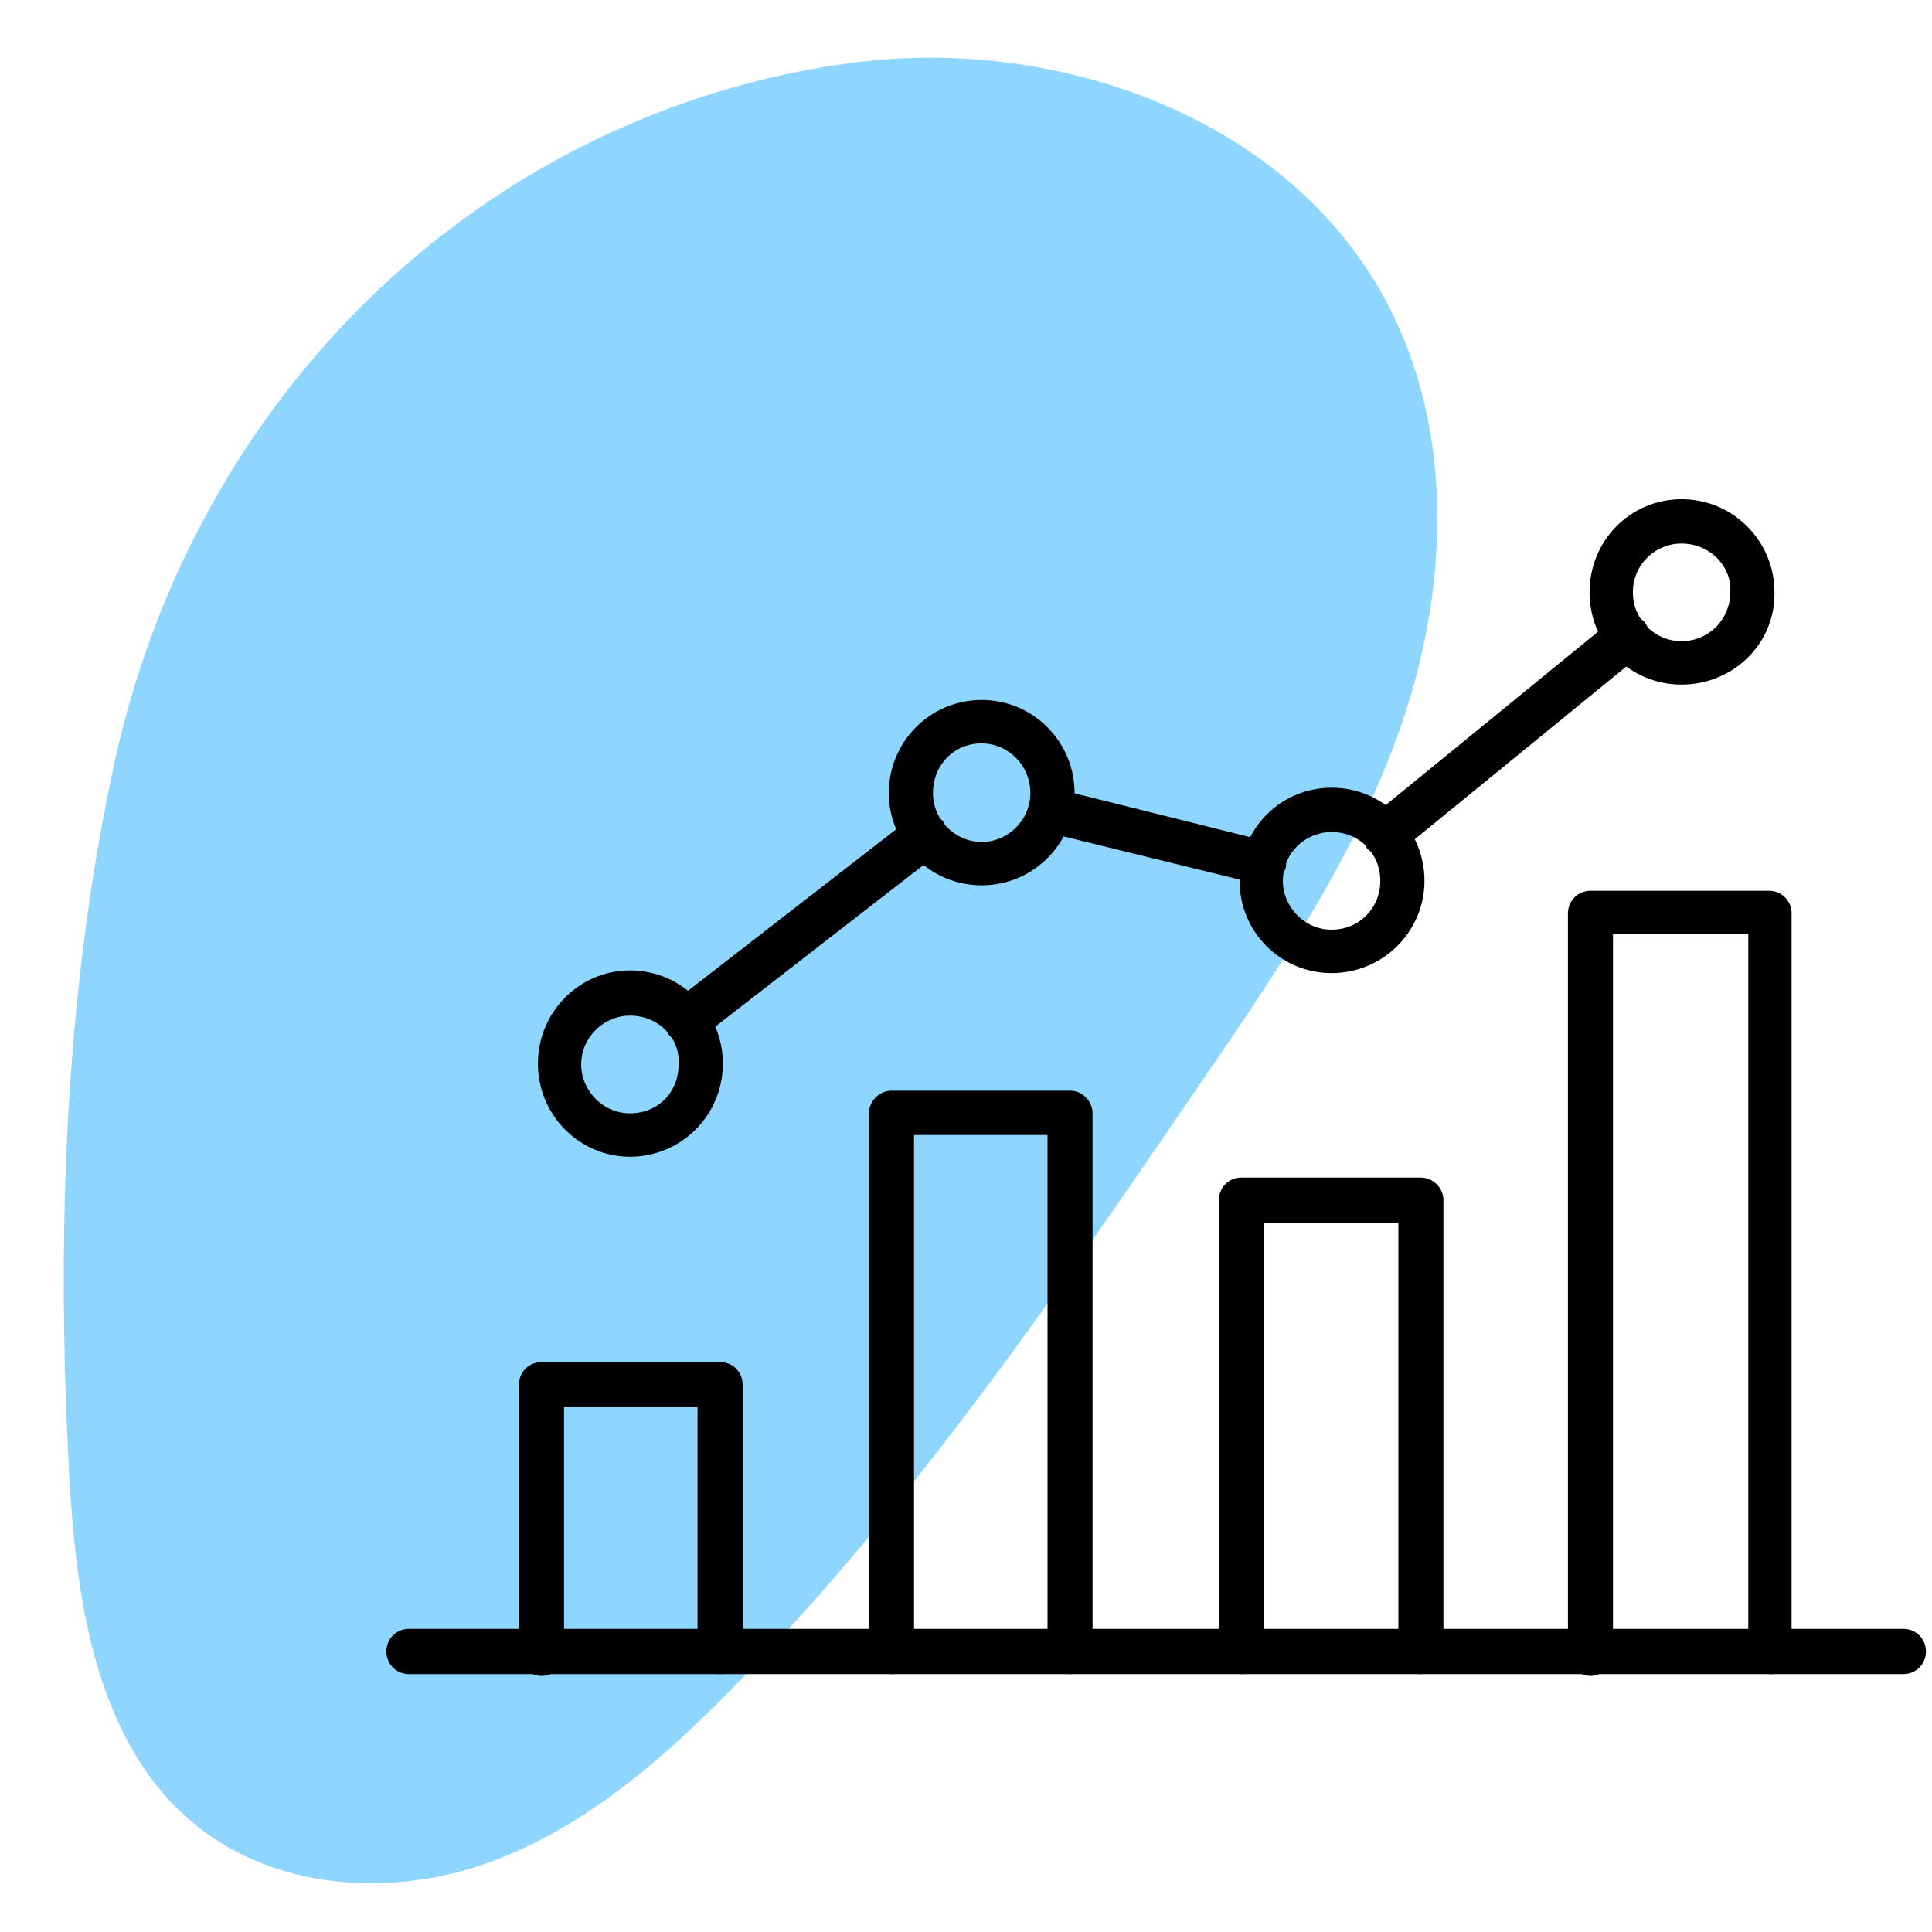
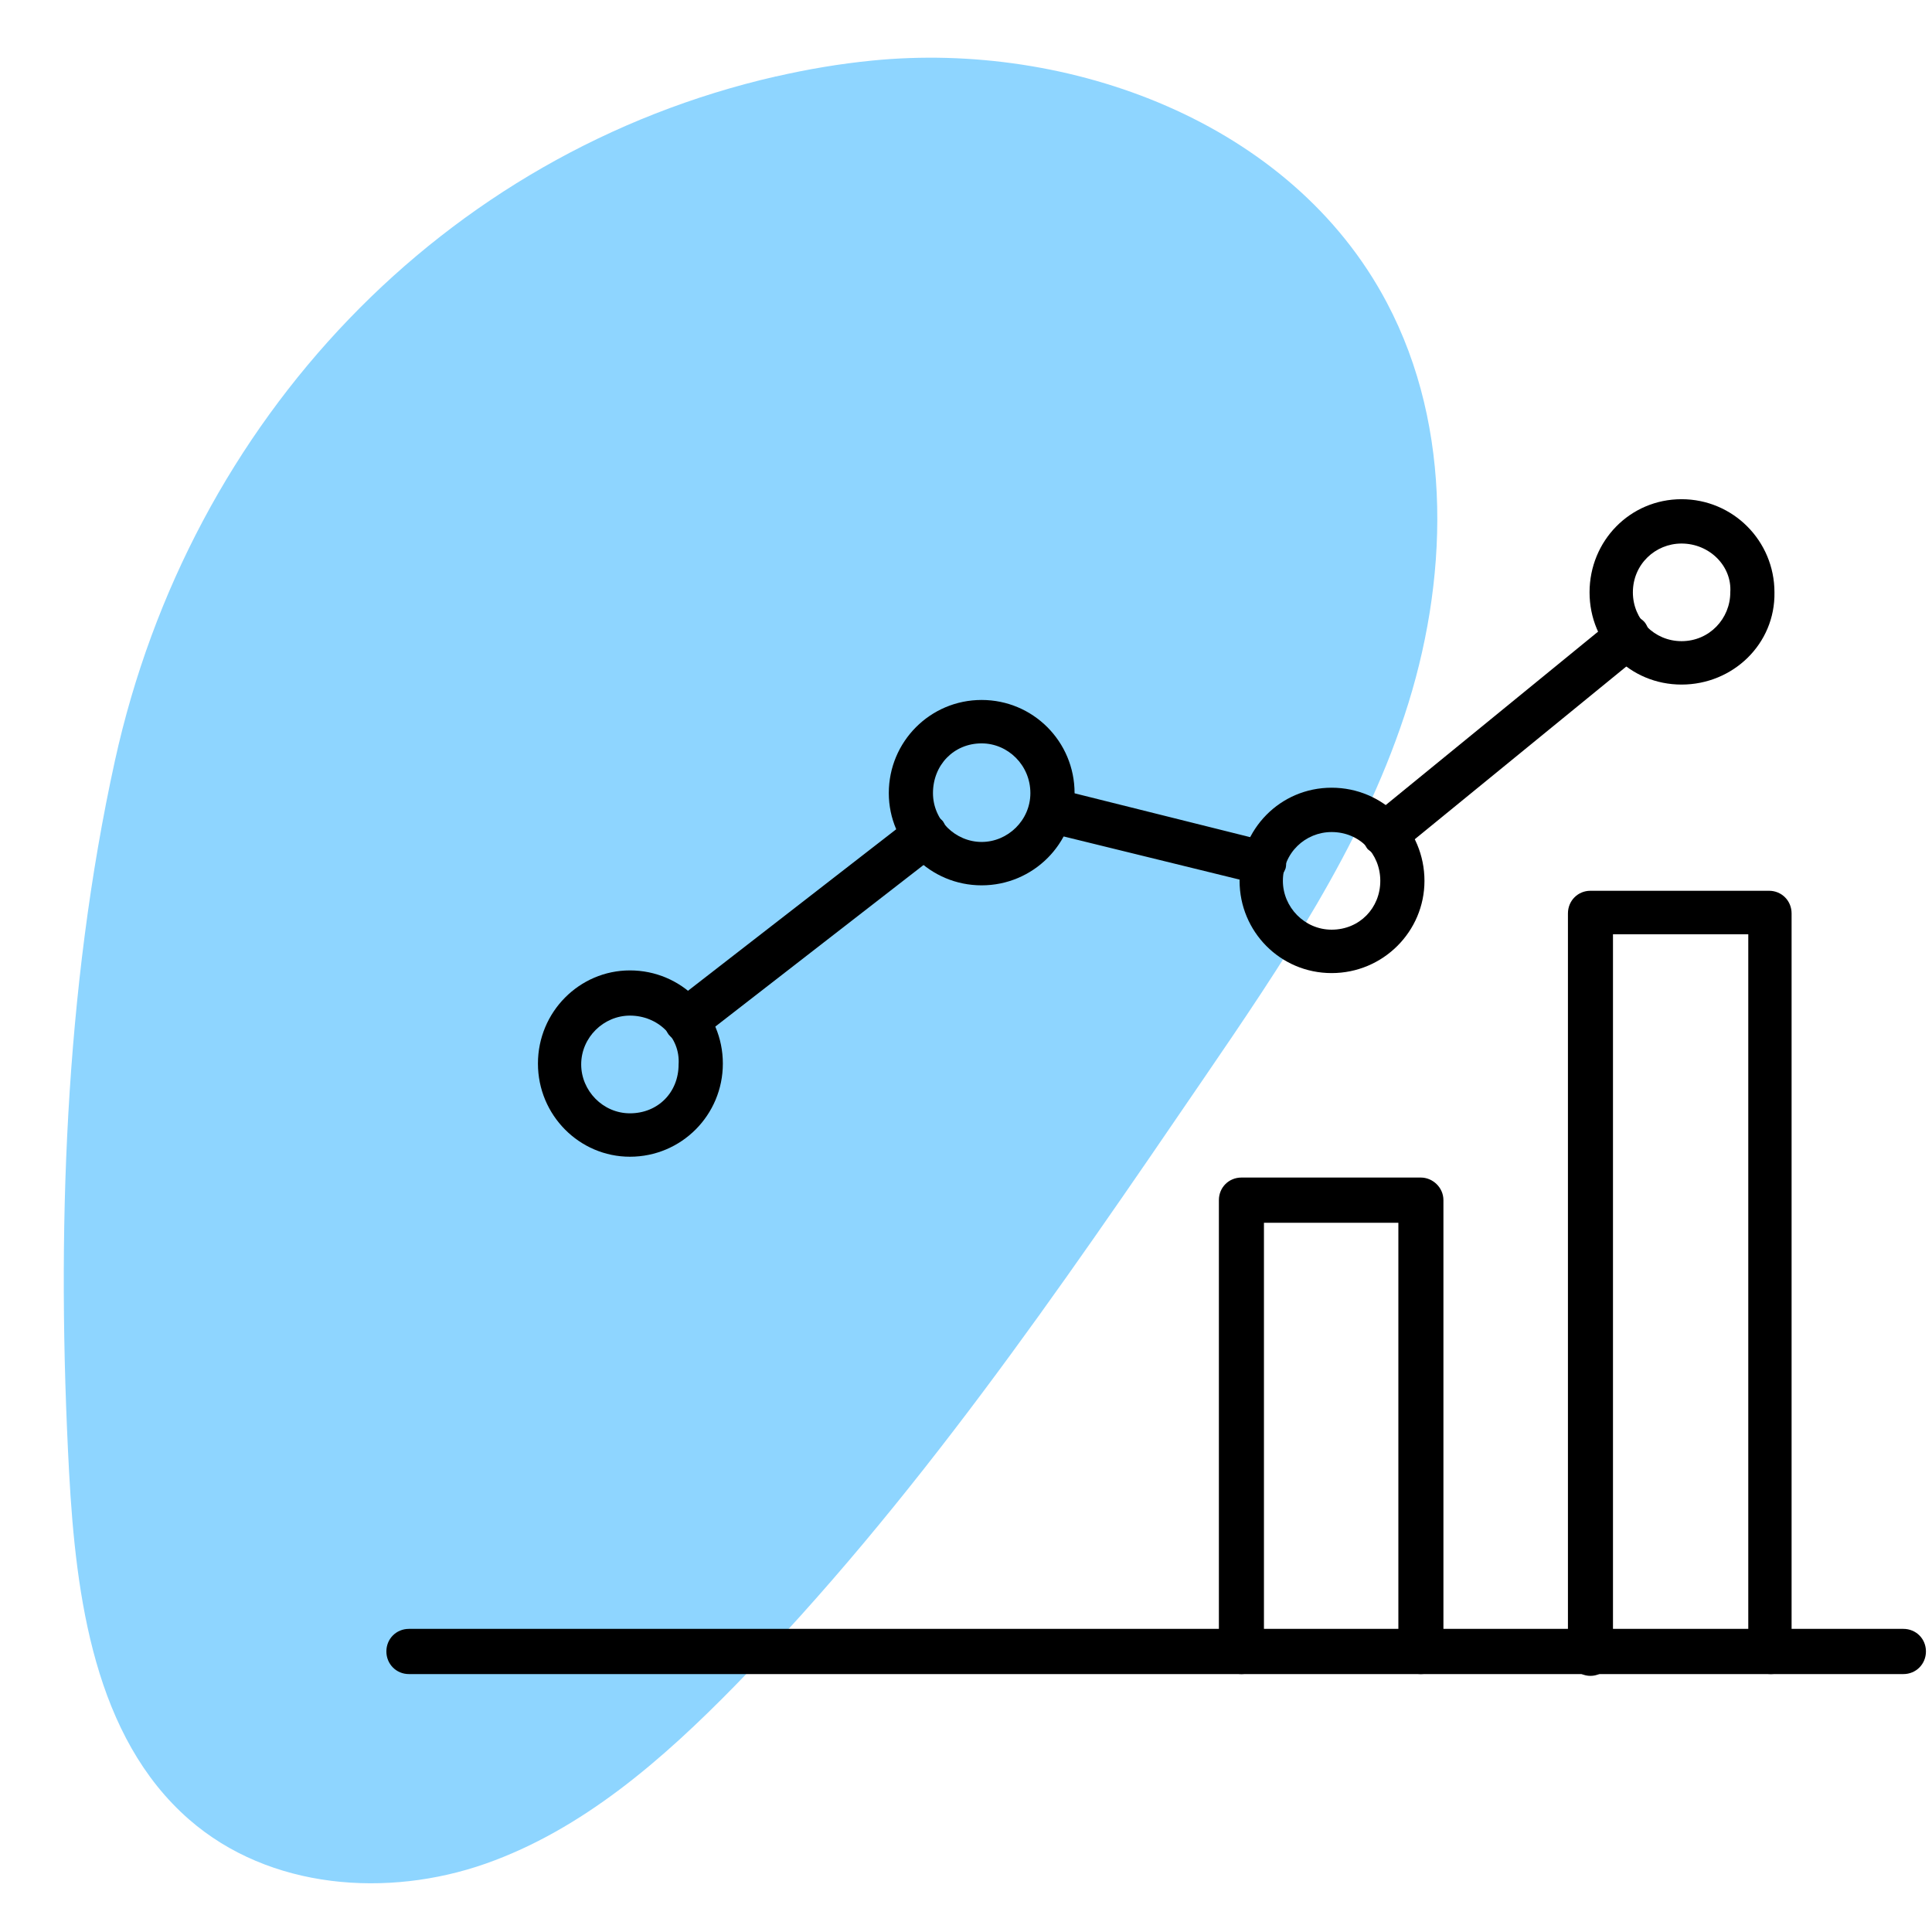
<svg xmlns="http://www.w3.org/2000/svg" width="128" zoomAndPan="magnify" viewBox="0 0 96 96" height="128" preserveAspectRatio="xMidYMid meet" version="1.0">
  <defs>
    <clipPath id="226446e510">
-       <path d="M 3 2 L 72 2 L 72 94 L 3 94 Z M 3 2 " clip-rule="nonzero" />
+       <path d="M 3 2 L 72 2 L 72 94 L 3 94 Z " clip-rule="nonzero" />
    </clipPath>
    <clipPath id="55716eb3dc">
      <path d="M -22.895 29.301 L 57.445 -9.57 L 91.418 60.641 L 11.074 99.512 Z M -22.895 29.301 " clip-rule="nonzero" />
    </clipPath>
    <clipPath id="f38457d454">
      <path d="M -22.895 29.301 L 57.445 -9.57 L 91.418 60.641 L 11.074 99.512 Z M -22.895 29.301 " clip-rule="nonzero" />
    </clipPath>
    <clipPath id="aa7e8e0730">
      <path d="M 19.199 80 L 95.699 80 L 95.699 83.289 L 19.199 83.289 Z M 19.199 80 " clip-rule="nonzero" />
    </clipPath>
    <clipPath id="b6d5db927e">
-       <path d="M 25 67 L 37 67 L 37 83.289 L 25 83.289 Z M 25 67 " clip-rule="nonzero" />
-     </clipPath>
+       </clipPath>
    <clipPath id="d4f10f3bef">
-       <path d="M 43 54 L 55 54 L 55 83.289 L 43 83.289 Z M 43 54 " clip-rule="nonzero" />
-     </clipPath>
+       </clipPath>
    <clipPath id="ac164b661d">
      <path d="M 60 58 L 72 58 L 72 83.289 L 60 83.289 Z M 60 58 " clip-rule="nonzero" />
    </clipPath>
    <clipPath id="cee6deeb62">
      <path d="M 77 44 L 90 44 L 90 83.289 L 77 83.289 Z M 77 44 " clip-rule="nonzero" />
    </clipPath>
    <clipPath id="6208793b17">
      <path d="M 78 24.789 L 89 24.789 L 89 35 L 78 35 Z M 78 24.789 " clip-rule="nonzero" />
    </clipPath>
  </defs>
  <rect x="-9.6" width="115.2" fill="#ffffff" y="-9.6" height="115.2" fill-opacity="1" />
  <rect x="-9.6" width="115.2" fill="#ffffff" y="-9.6" height="115.2" fill-opacity="1" />
  <g clip-path="url(#226446e510)">
    <g clip-path="url(#55716eb3dc)">
      <g clip-path="url(#f38457d454)">
        <path fill="#8ed5ff" d="M 38.555 3.797 C 22.031 7.582 9.441 20.84 5.711 37.797 C 3.207 49.199 2.801 61.348 3.434 73.164 C 3.77 79.391 4.703 86.32 9.402 90.414 C 13.406 93.902 19.277 94.305 24.117 92.609 C 28.953 90.91 32.938 87.422 36.539 83.742 C 45.395 74.691 52.621 64.121 59.801 53.605 C 63.68 47.93 67.602 42.16 69.785 35.559 C 71.973 28.957 72.23 21.301 68.906 15.027 C 64.148 6.031 53.105 2.043 43.355 3.008 C 41.73 3.168 40.133 3.438 38.555 3.801 Z M 38.555 3.797 " fill-opacity="1" fill-rule="nonzero" />
      </g>
    </g>
  </g>
  <g clip-path="url(#aa7e8e0730)">
    <path fill="#000000" d="M 94.578 83.184 L 20.32 83.184 C 19.691 83.184 19.199 82.688 19.199 82.059 C 19.199 81.43 19.691 80.938 20.32 80.938 L 94.578 80.938 C 95.207 80.938 95.699 81.43 95.699 82.059 C 95.699 82.688 95.207 83.184 94.578 83.184 Z M 94.578 83.184 " fill-opacity="1" fill-rule="evenodd" />
  </g>
  <g clip-path="url(#b6d5db927e)">
    <path fill="#000000" d="M 35.781 83.184 C 35.156 83.184 34.66 82.688 34.66 82.059 L 34.66 69.926 L 28.027 69.926 L 28.027 82.148 C 28.027 82.734 27.535 83.273 26.91 83.273 C 26.281 83.273 25.789 82.734 25.789 82.148 L 25.789 68.801 C 25.789 68.172 26.281 67.68 26.91 67.68 L 35.781 67.68 C 36.41 67.68 36.902 68.172 36.902 68.801 L 36.902 82.059 C 36.855 82.688 36.363 83.184 35.781 83.184 Z M 35.781 83.184 " fill-opacity="1" fill-rule="evenodd" />
  </g>
  <g clip-path="url(#d4f10f3bef)">
    <path fill="#000000" d="M 53.172 83.184 C 52.543 83.184 52.051 82.688 52.051 82.059 L 52.051 56.398 L 45.418 56.398 L 45.418 82.059 C 45.418 82.688 44.926 83.184 44.297 83.184 C 43.668 83.184 43.176 82.688 43.176 82.059 L 43.176 55.32 C 43.176 54.734 43.668 54.195 44.297 54.195 L 53.172 54.195 C 53.797 54.195 54.289 54.734 54.289 55.32 L 54.289 82.148 C 54.289 82.688 53.797 83.184 53.172 83.184 Z M 53.172 83.184 " fill-opacity="1" fill-rule="evenodd" />
  </g>
  <g clip-path="url(#ac164b661d)">
    <path fill="#000000" d="M 70.602 83.184 C 69.977 83.184 69.484 82.688 69.484 82.059 L 69.484 60.758 L 62.805 60.758 L 62.805 82.059 C 62.805 82.688 62.312 83.184 61.684 83.184 C 61.059 83.184 60.566 82.688 60.566 82.059 L 60.566 59.633 C 60.566 59.004 61.059 58.512 61.684 58.512 L 70.602 58.512 C 71.188 58.512 71.723 59.004 71.723 59.633 L 71.723 82.059 C 71.723 82.688 71.188 83.184 70.602 83.184 Z M 70.602 83.184 " fill-opacity="1" fill-rule="evenodd" />
  </g>
  <g clip-path="url(#cee6deeb62)">
    <path fill="#000000" d="M 87.992 83.184 C 87.363 83.184 86.871 82.688 86.871 82.059 L 86.871 46.422 L 80.148 46.422 L 80.148 82.148 C 80.148 82.734 79.656 83.273 79.027 83.273 C 78.402 83.273 77.91 82.734 77.91 82.148 L 77.91 45.387 C 77.91 44.758 78.402 44.262 79.027 44.262 L 87.902 44.262 C 88.531 44.262 89.023 44.758 89.023 45.387 L 89.023 82.148 C 89.113 82.688 88.621 83.184 87.992 83.184 Z M 87.992 83.184 " fill-opacity="1" fill-rule="evenodd" />
  </g>
  <path fill="#000000" d="M 34.125 51.859 C 33.809 51.859 33.496 51.723 33.227 51.41 C 32.867 50.914 33.004 50.242 33.406 49.836 L 45.281 40.625 C 45.777 40.266 46.492 40.398 46.852 40.805 C 47.211 41.344 47.074 42.016 46.672 42.375 L 34.797 51.59 C 34.617 51.77 34.348 51.859 34.125 51.859 Z M 62.805 43.992 C 62.762 43.992 62.625 43.992 62.582 43.949 L 51.961 41.344 C 51.379 41.207 51.02 40.578 51.152 39.996 C 51.242 39.453 51.871 39.094 52.453 39.184 L 63.074 41.836 C 63.613 41.926 64.016 42.555 63.883 43.141 C 63.703 43.633 63.254 43.992 62.805 43.992 Z M 68.855 42.555 C 68.543 42.555 68.227 42.422 67.961 42.195 C 67.602 41.746 67.645 41.027 68.094 40.625 L 80.148 30.781 C 80.598 30.422 81.312 30.465 81.719 30.914 C 82.074 31.367 82.031 32.086 81.582 32.488 L 69.527 42.332 C 69.348 42.512 69.078 42.555 68.855 42.555 Z M 68.855 42.555 " fill-opacity="1" fill-rule="evenodd" />
  <path fill="#000000" d="M 31.301 57.477 C 28.789 57.477 26.73 55.41 26.73 52.848 C 26.73 50.285 28.789 48.219 31.301 48.219 C 33.855 48.219 35.918 50.285 35.918 52.848 C 35.918 55.41 33.855 57.477 31.301 57.477 Z M 31.301 50.465 C 30 50.465 28.879 51.543 28.879 52.891 C 28.879 54.195 29.957 55.32 31.301 55.32 C 32.691 55.32 33.719 54.285 33.719 52.891 C 33.809 51.543 32.691 50.465 31.301 50.465 Z M 31.301 50.465 " fill-opacity="1" fill-rule="evenodd" />
  <path fill="#000000" d="M 48.777 43.992 C 46.223 43.992 44.164 41.926 44.164 39.41 C 44.164 36.848 46.223 34.781 48.777 34.781 C 51.332 34.781 53.395 36.848 53.395 39.41 C 53.395 41.926 51.332 43.992 48.777 43.992 Z M 48.777 36.938 C 47.391 36.938 46.359 38.016 46.359 39.41 C 46.359 40.758 47.48 41.836 48.777 41.836 C 50.078 41.836 51.199 40.758 51.199 39.41 C 51.199 38.016 50.078 36.938 48.777 36.938 Z M 48.777 36.938 " fill-opacity="1" fill-rule="evenodd" />
  <path fill="#000000" d="M 66.168 48.352 C 63.613 48.352 61.594 46.285 61.594 43.77 C 61.594 41.207 63.613 39.141 66.168 39.141 C 68.723 39.141 70.781 41.207 70.781 43.77 C 70.781 46.285 68.723 48.352 66.168 48.352 Z M 66.168 41.344 C 64.867 41.344 63.746 42.375 63.746 43.77 C 63.746 45.074 64.82 46.195 66.168 46.195 C 67.555 46.195 68.586 45.117 68.586 43.77 C 68.586 42.422 67.555 41.344 66.168 41.344 Z M 66.168 41.344 " fill-opacity="1" fill-rule="evenodd" />
  <g clip-path="url(#6208793b17)">
    <path fill="#000000" d="M 83.555 34.016 C 81 34.016 78.984 31.996 78.984 29.434 C 78.984 26.871 81 24.805 83.555 24.805 C 86.109 24.805 88.172 26.871 88.172 29.434 C 88.215 31.996 86.109 34.016 83.555 34.016 Z M 83.555 27.008 C 82.254 27.008 81.137 28.039 81.137 29.434 C 81.137 30.781 82.211 31.859 83.555 31.859 C 84.945 31.859 85.977 30.734 85.977 29.434 C 86.066 28.129 84.945 27.008 83.555 27.008 Z M 83.555 27.008 " fill-opacity="1" fill-rule="evenodd" />
  </g>
</svg>